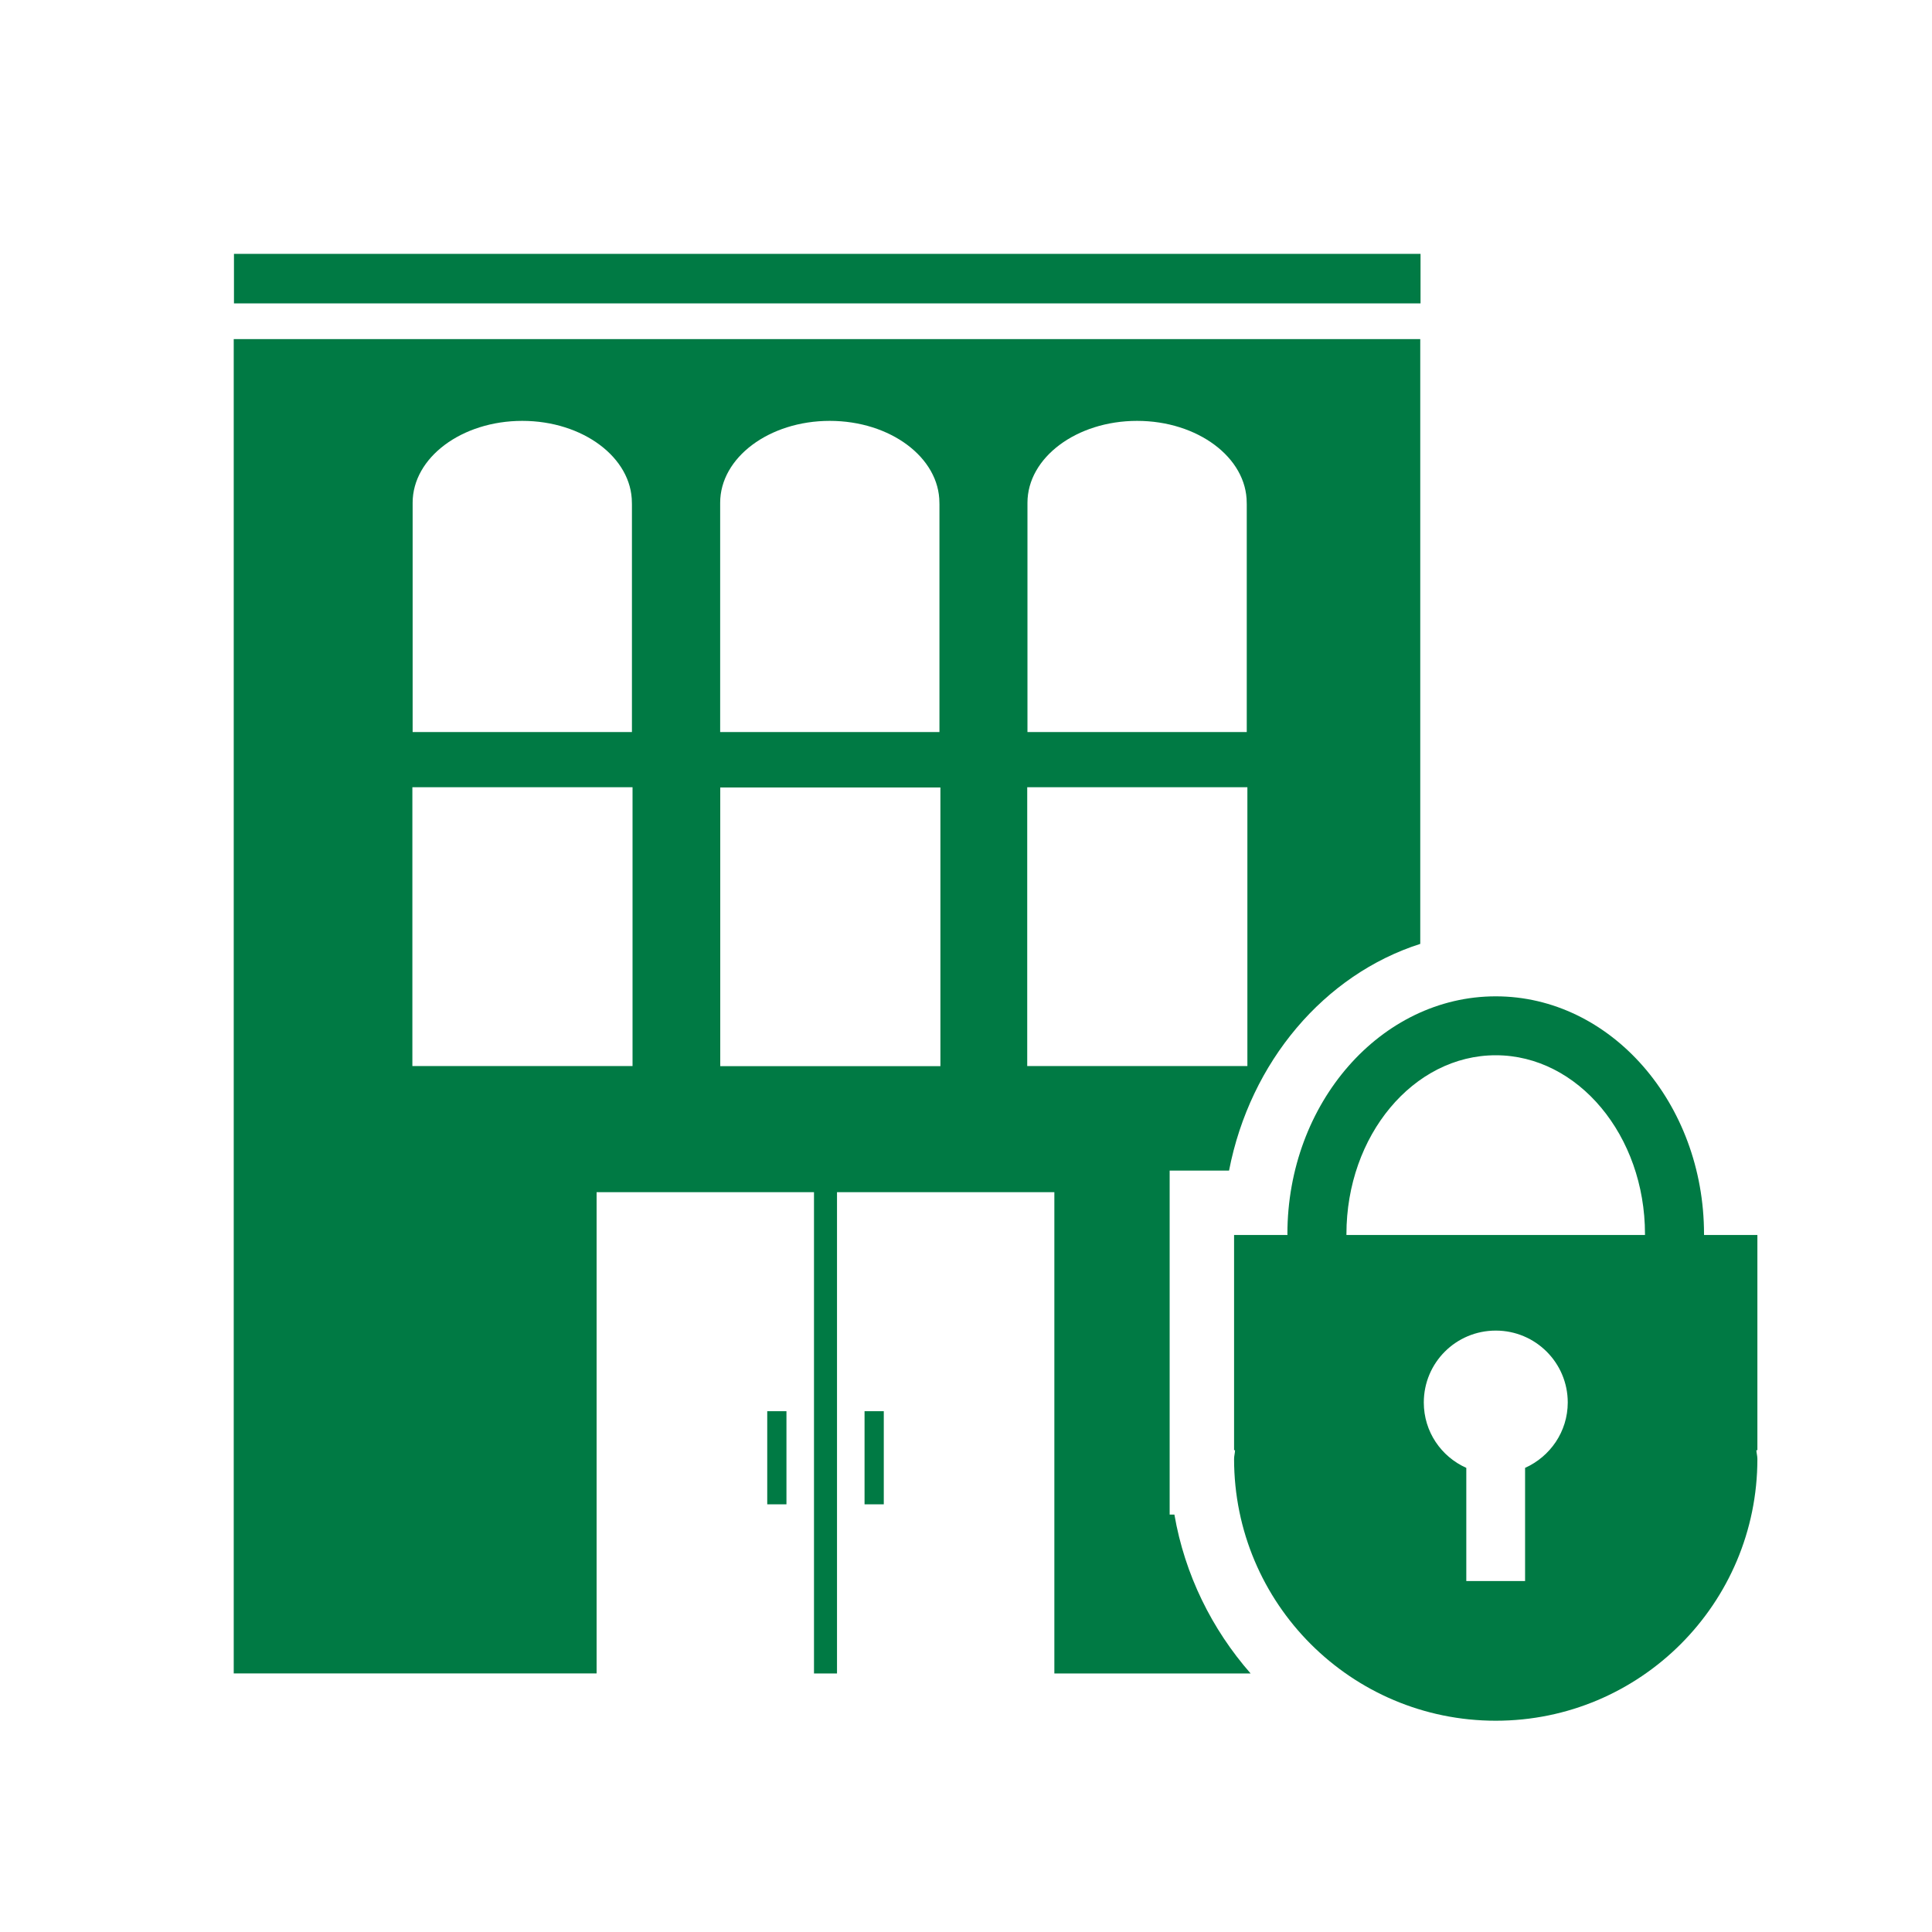
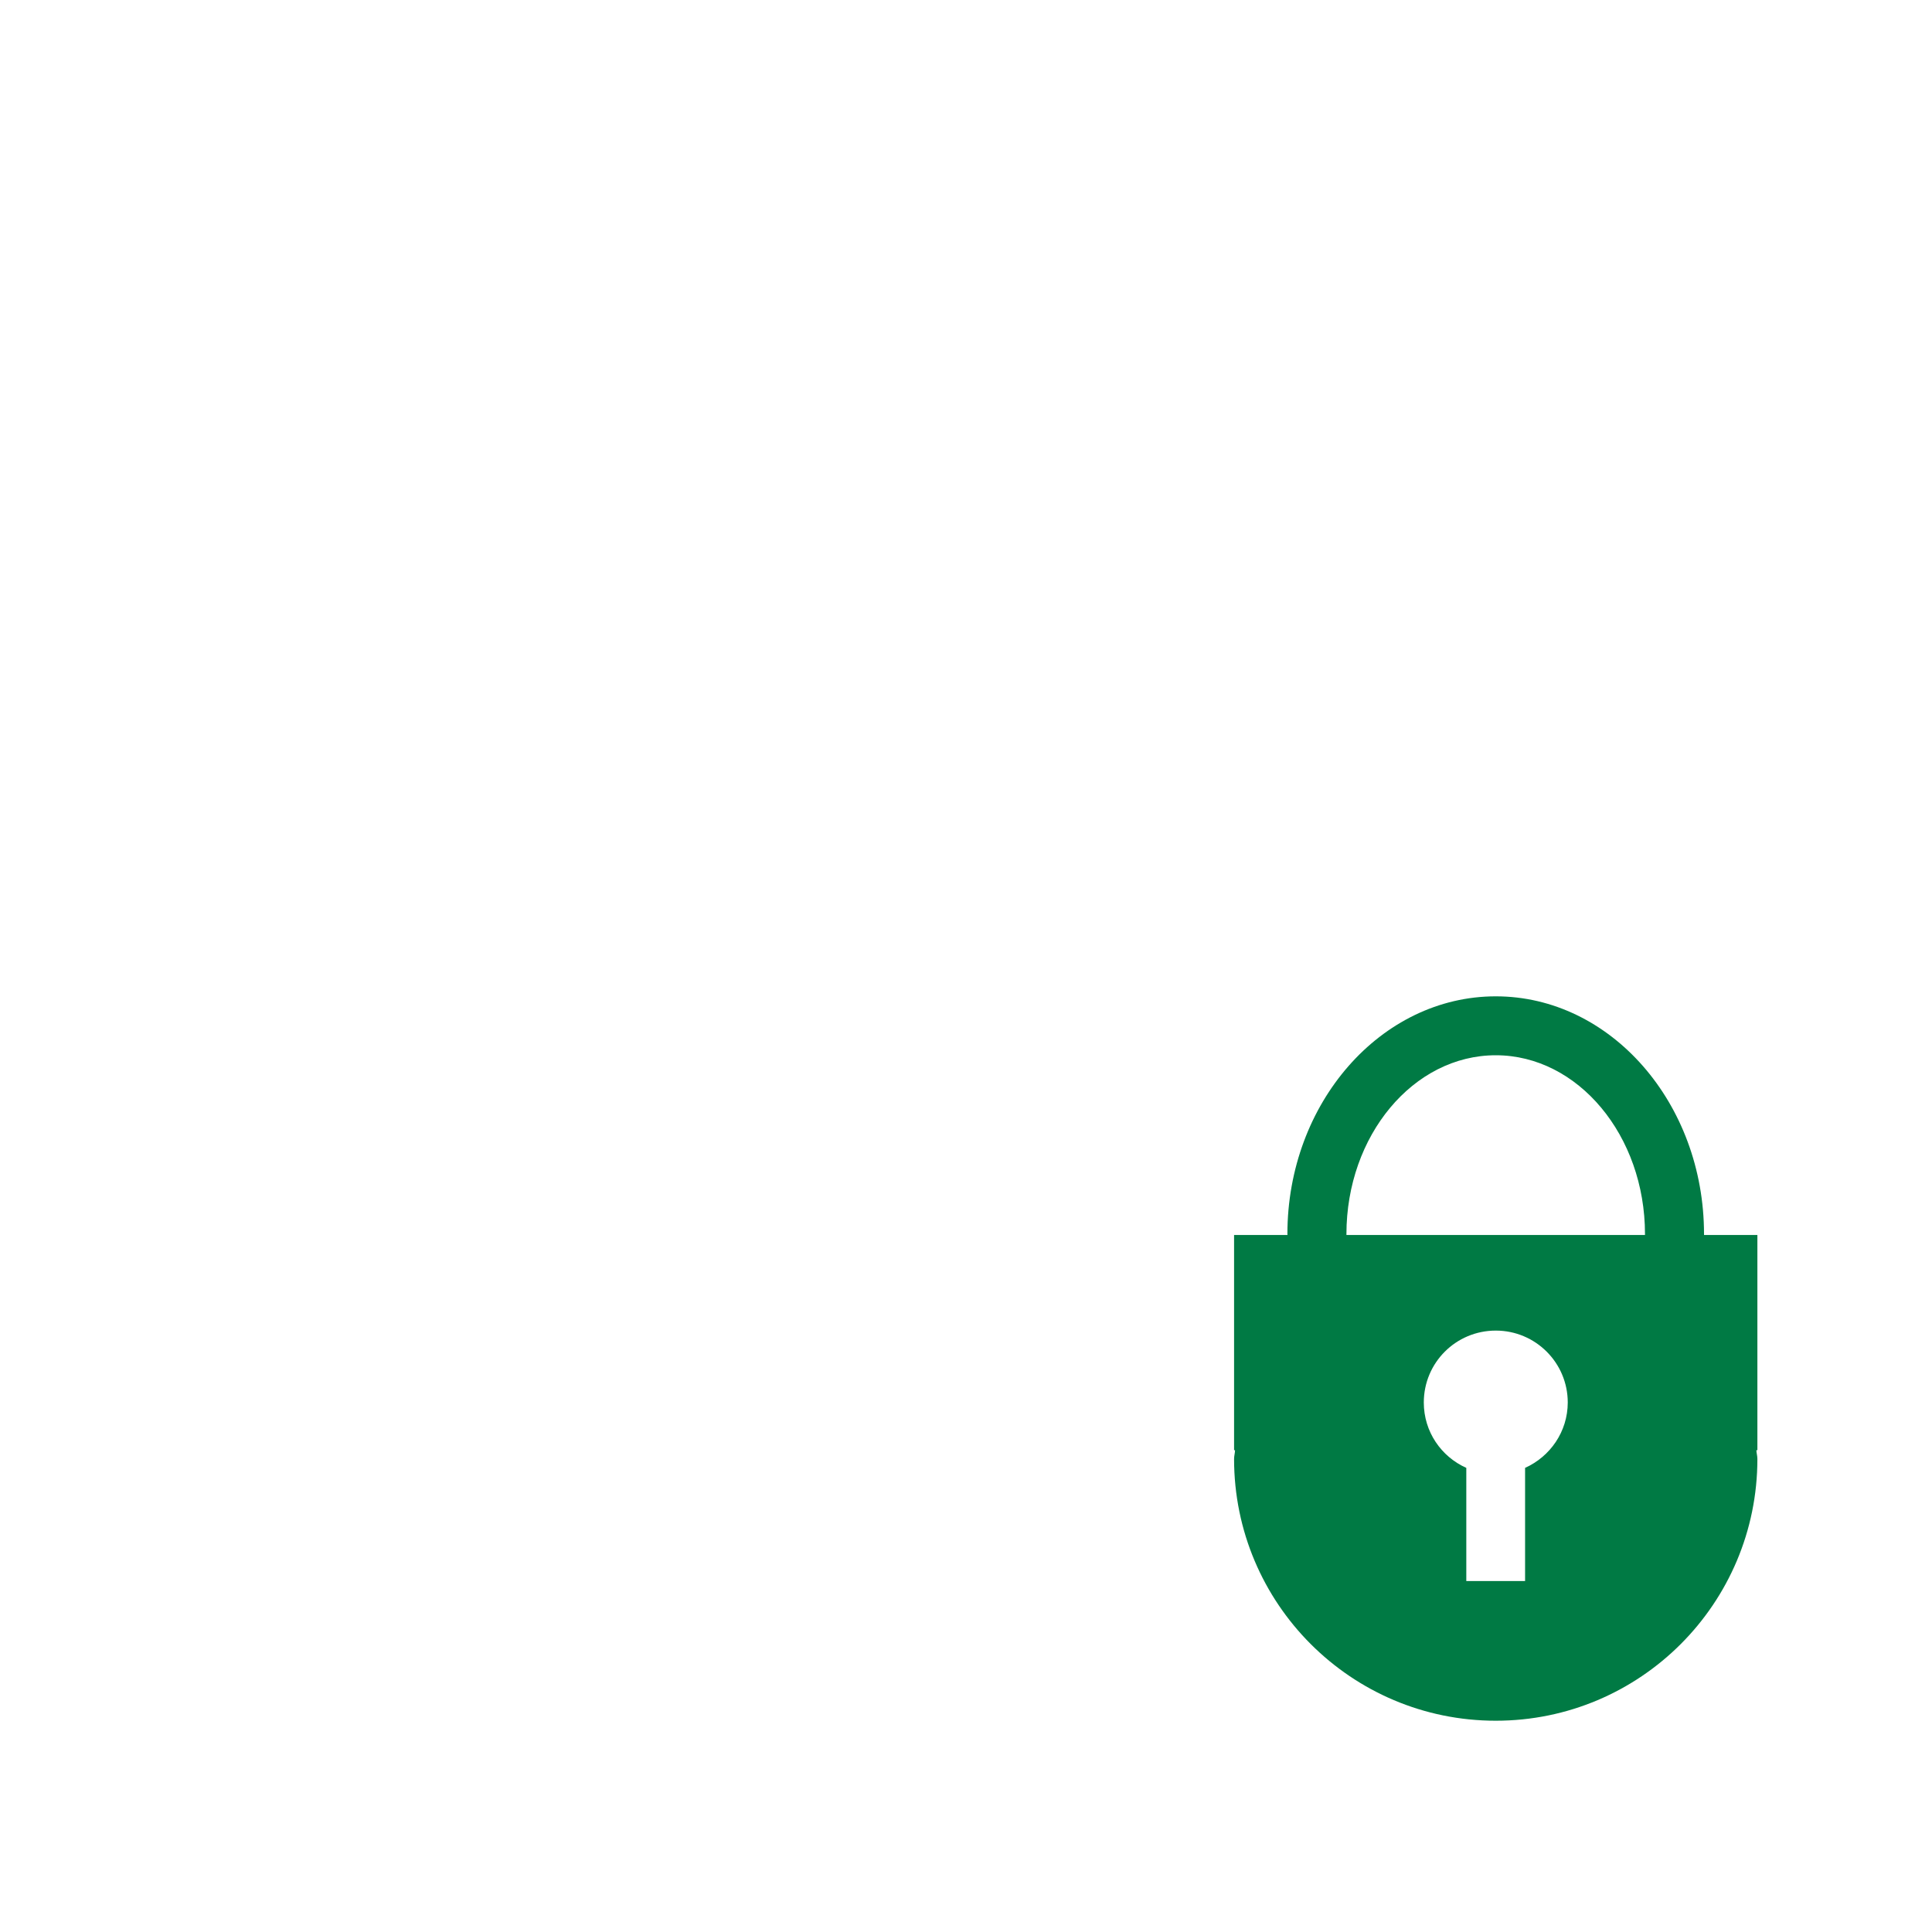
<svg xmlns="http://www.w3.org/2000/svg" version="1.1" x="0px" y="0px" width="90px" height="90px" viewBox="0 0 90 90" enable-background="new 0 0 90 90" xml:space="preserve">
  <g id="Calque_3">
</g>
  <g id="Icones">
    <g id="New_Symbol_28">
	</g>
    <g>
      <path fill="#007A44" d="M81.865,57.53H79.38c0-0.013,0-0.021,0-0.04c0-6.104-4.351-11.077-9.701-11.077    c-5.353,0-9.707,4.973-9.707,11.077c0,0.02,0.005,0.027,0.005,0.04h-2.489v10.024h0.045c-0.003,0.14-0.045,0.269-0.045,0.409    c0,6.733,5.454,12.195,12.191,12.195c6.734,0,12.187-5.462,12.187-12.195c0-0.141-0.042-0.27-0.048-0.409h0.048V57.53z     M71.044,68.379v5.273h-2.738v-5.273c-1.169-0.522-1.98-1.684-1.98-3.045c0-1.854,1.496-3.35,3.354-3.35    c1.848,0,3.352,1.496,3.352,3.35C73.03,66.695,72.209,67.856,71.044,68.379z M76.63,57.53H62.722c0-0.013,0-0.021,0-0.04    c0-4.592,3.115-8.332,6.957-8.332c3.83,0,6.951,3.74,6.951,8.332C76.63,57.51,76.63,57.518,76.63,57.53z" />
-       <rect x="10.899" y="11.826" fill="#007A44" width="55.275" height="2.307" />
-       <rect x="35.741" y="65.739" fill="#007A44" width="0.895" height="4.338" />
-       <rect x="40.274" y="65.739" fill="#007A44" width="0.896" height="4.338" />
-       <path fill="#007A44" d="M54.487,70.555v-3V57.53v-3h2.767c0.983-5.074,4.446-9.134,8.907-10.56V15.797H10.888v62.158h16.904    v-22.42h10.127v22.422h1.072V55.535h10.125v22.422h9.143c-1.802-2.057-3.066-4.596-3.551-7.402H54.487z M47.863,23.422    c0-2.106,2.287-3.816,5.107-3.816s5.107,1.709,5.107,3.816l0.002,0.08v10.599H47.863V23.422z M19.222,23.422    c0-2.106,2.287-3.816,5.107-3.816s5.107,1.709,5.107,3.816l0.002,0.08v10.599H19.222V23.422z M29.466,49.66H19.21V36.672h10.256    V49.66z M33.548,23.422c0-2.106,2.283-3.816,5.104-3.816c2.822,0,5.109,1.709,5.109,3.816l0.002,0.08v10.599H33.548V23.422z     M43.808,49.666H33.552V36.684h10.256V49.666z M47.852,49.66V36.672h10.256V49.66H47.852z" />
    </g>
  </g>
</svg>